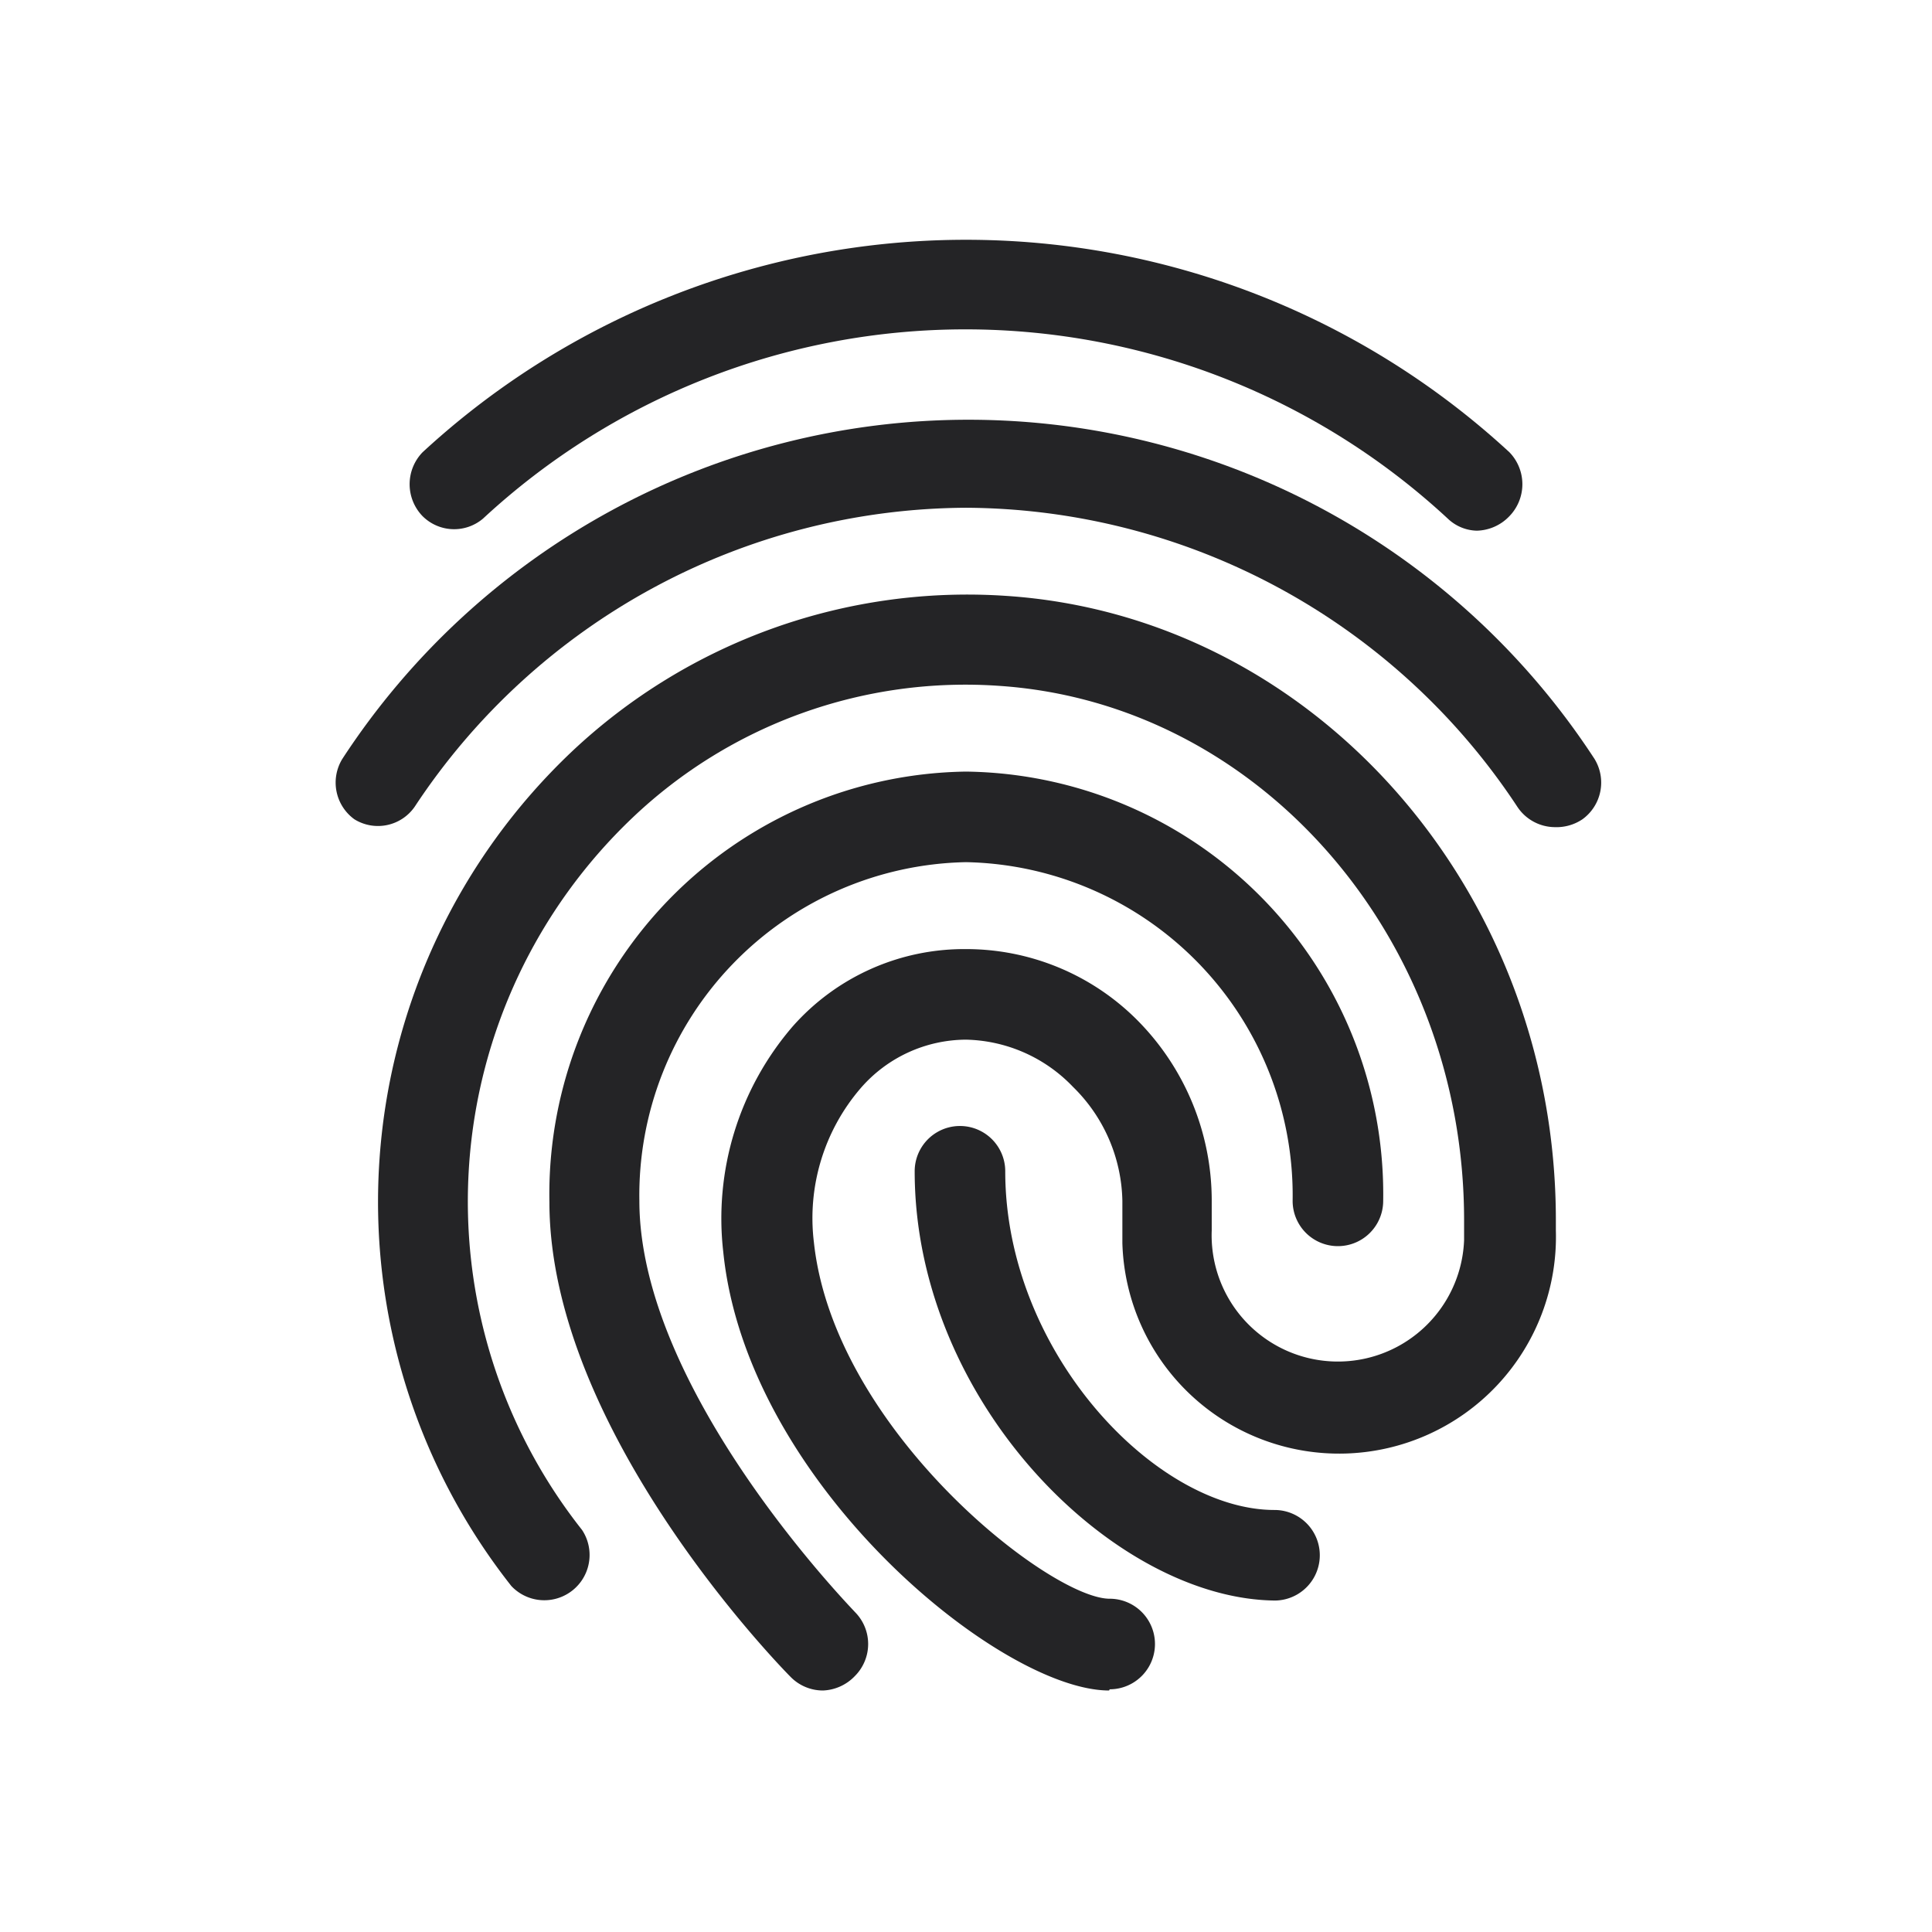
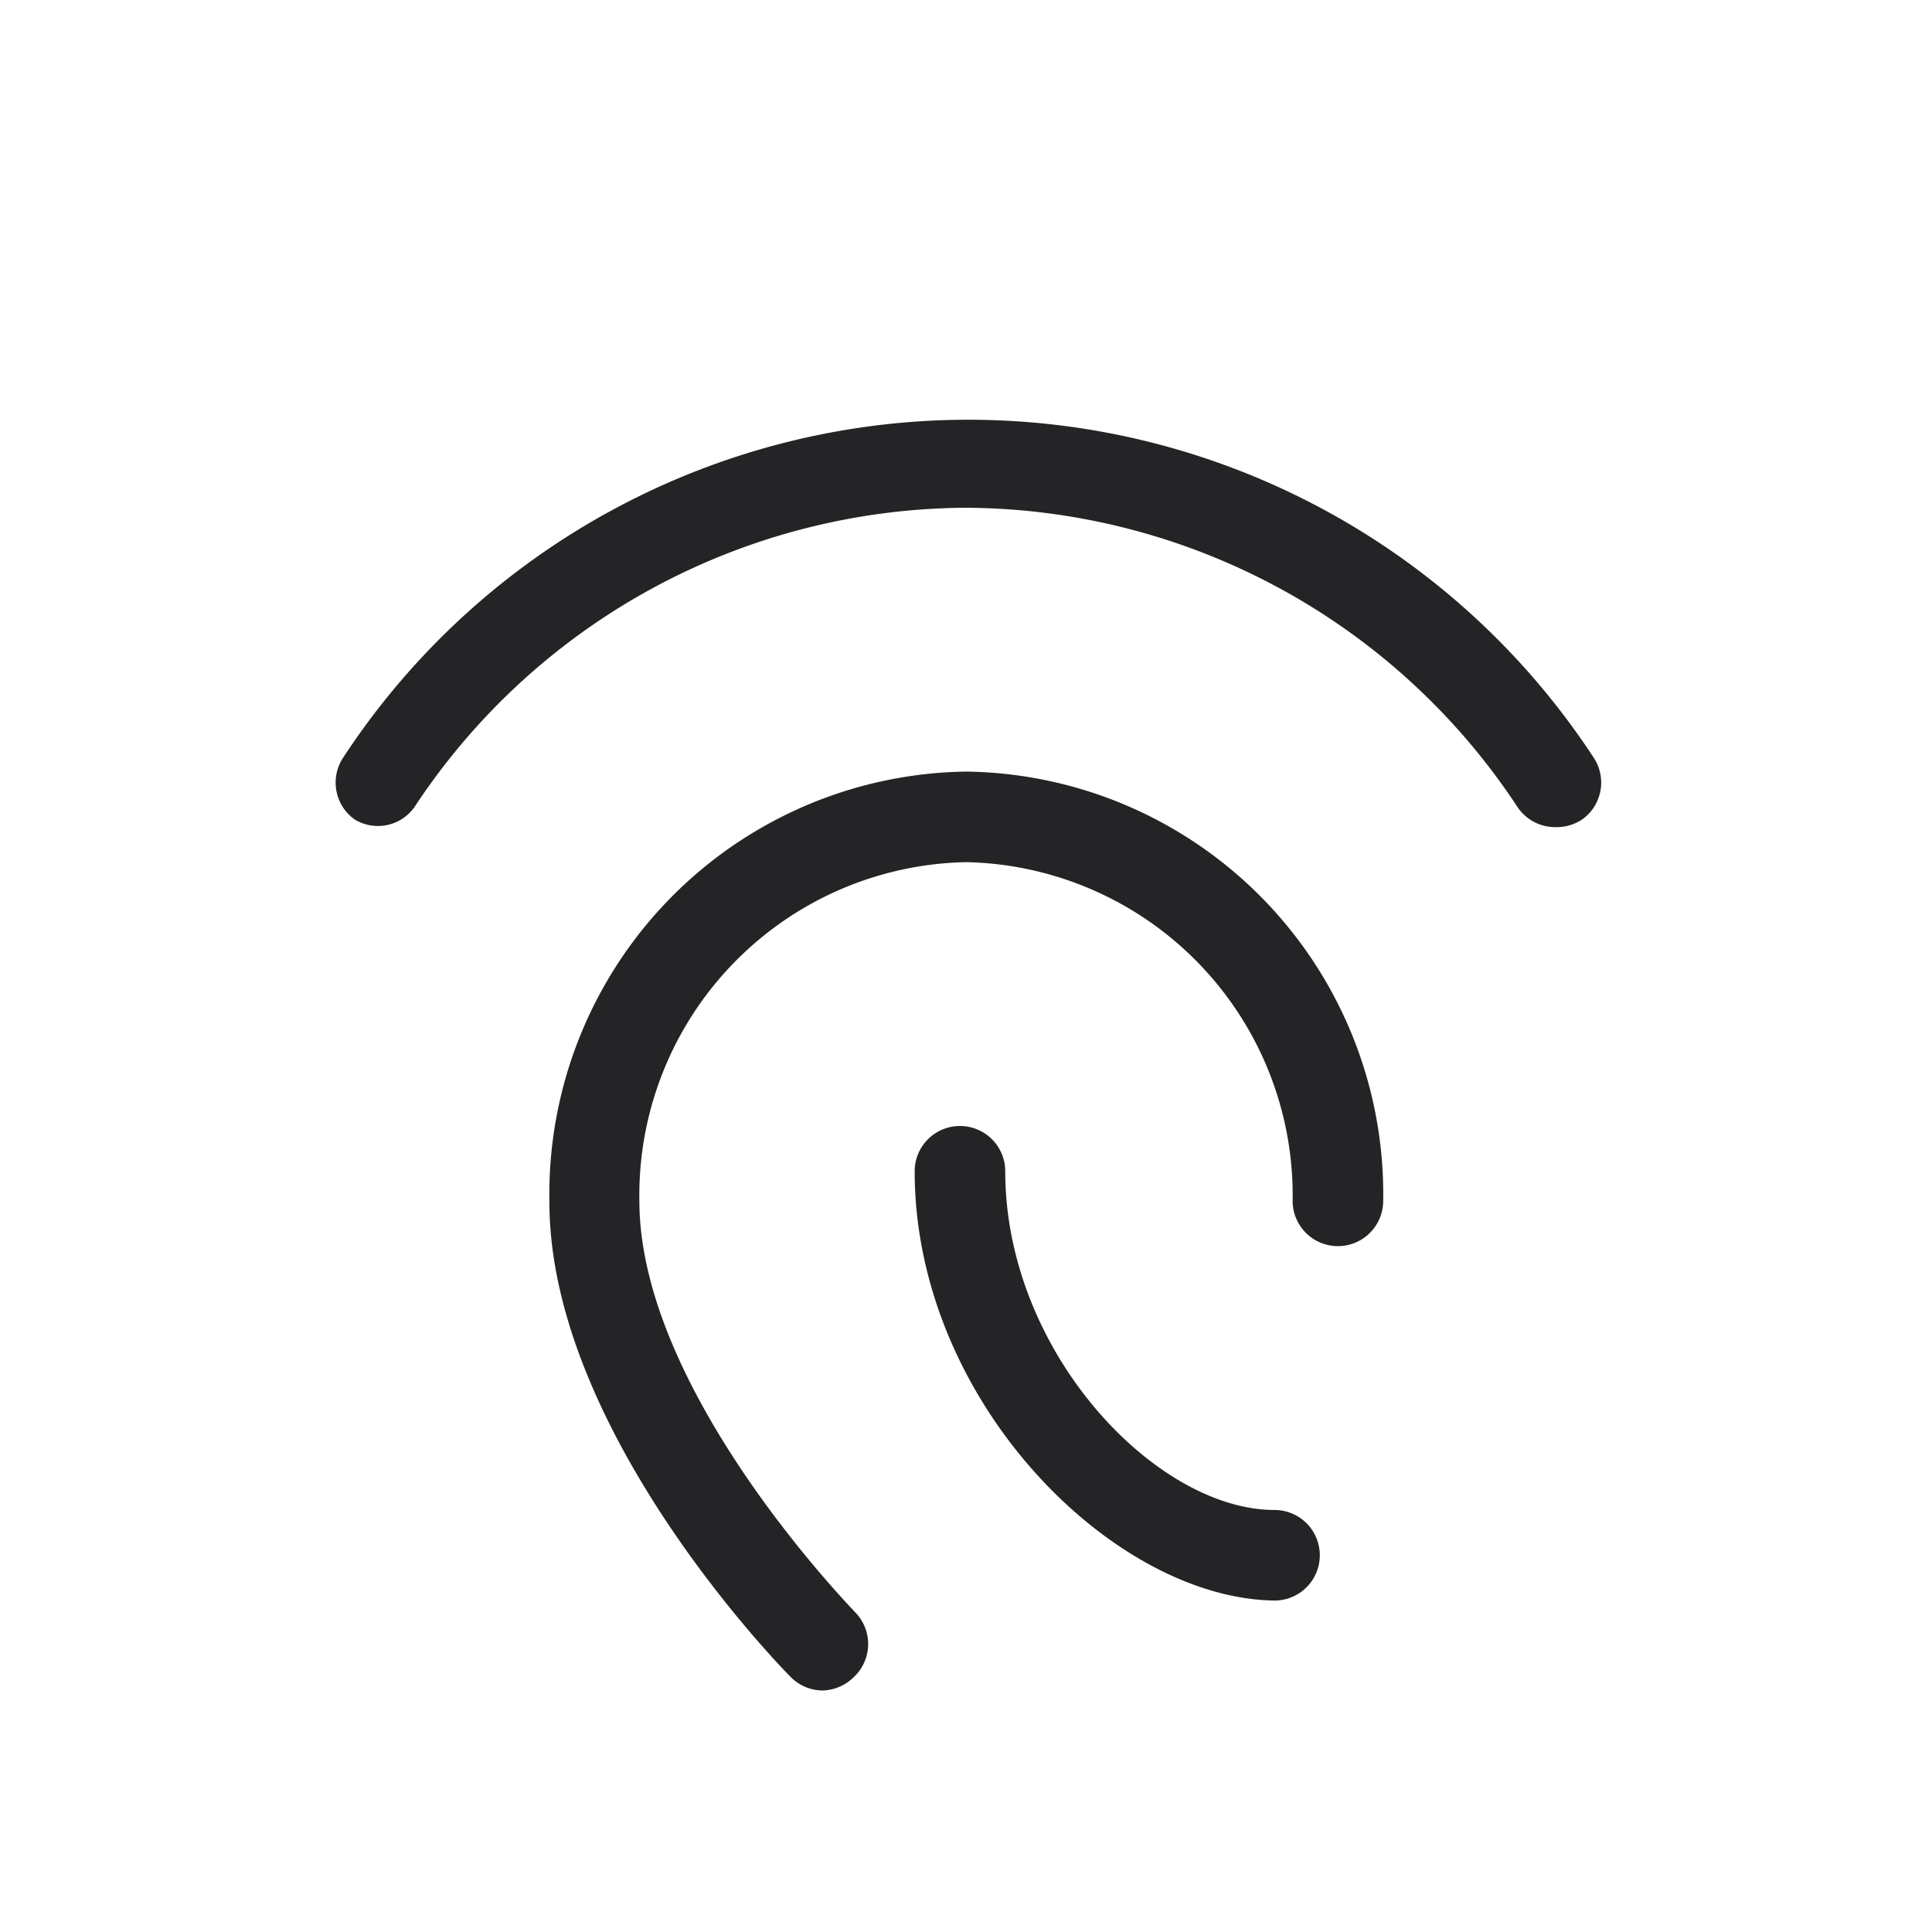
<svg xmlns="http://www.w3.org/2000/svg" id="Layer_1" data-name="Layer 1" viewBox="0 0 32 32">
  <defs>
    <style>.cls-1{fill:#242426;}</style>
  </defs>
  <g id="fingerprint">
    <g id="Group_1" data-name="Group 1">
-       <path id="Path_1" data-name="Path 1" class="cls-1" d="M24.48,8.79a.72.72,0,0,1-.5-.2A11.75,11.75,0,0,0,8,8.59.74.74,0,0,1,7,8.55.76.76,0,0,1,7,7.49a13.27,13.27,0,0,1,18,0,.76.76,0,0,1,0,1.06.77.77,0,0,1-.55.24Z" />
-     </g>
+       </g>
    <g id="Group_2" data-name="Group 2">
      <path id="Path_2" data-name="Path 2" class="cls-1" d="M25.75,13.7a.75.75,0,0,1-.62-.34A11,11,0,0,0,16,8.41a11,11,0,0,0-9.13,4.95.74.74,0,0,1-1,.21.75.75,0,0,1-.2-1h0a12.38,12.38,0,0,1,20.74,0,.75.75,0,0,1-.2,1A.77.77,0,0,1,25.75,13.7Z" />
    </g>
    <g id="Group_3" data-name="Group 3">
      <path id="Path_3" data-name="Path 3" class="cls-1" d="M13.63,28a.75.75,0,0,1-.53-.22c-.17-.17-4-4.09-4-7.87A7,7,0,0,1,16,12.78a7,7,0,0,1,6.91,7.11.75.75,0,0,1-1.5,0A5.52,5.52,0,0,0,16,14.28a5.52,5.52,0,0,0-5.41,5.61c0,3.16,3.54,6.77,3.57,6.81a.75.75,0,0,1,0,1.06A.77.77,0,0,1,13.63,28Z" />
    </g>
    <g id="Group_4" data-name="Group 4">
-       <path id="Path_4" data-name="Path 4" class="cls-1" d="M18.37,28c-1.8,0-6-3.43-6.39-7.26A4.87,4.87,0,0,1,13.13,17,3.79,3.79,0,0,1,16,15.72h0a4,4,0,0,1,2.83,1.17,4.24,4.24,0,0,1,1.24,3v.49a2.09,2.09,0,1,0,4.18.16v-.33c0-4.67-3.38-8.56-7.7-8.85a8,8,0,0,0-6.08,2.19,8.77,8.77,0,0,0-.83,11.79.75.75,0,0,1-1.17.93,10.27,10.27,0,0,1,1-13.82,9.55,9.55,0,0,1,7.2-2.58c5.1.34,9.1,4.88,9.1,10.34v.17a3.59,3.59,0,1,1-7.18.21v-.7A2.71,2.71,0,0,0,17.77,18,2.52,2.52,0,0,0,16,17.22h0a2.32,2.32,0,0,0-1.75.81,3.3,3.3,0,0,0-.77,2.54c.33,3.11,3.91,5.91,4.9,5.91a.75.75,0,0,1,0,1.5Z" />
-     </g>
+       </g>
    <g id="Group_5" data-name="Group 5">
      <path id="Path_5" data-name="Path 5" class="cls-1" d="M21.15,26.51c-2.68,0-6-3.28-6-7.11a.75.75,0,0,1,1.5,0c0,3,2.5,5.61,4.46,5.61a.75.75,0,0,1,0,1.5Z" />
    </g>
  </g>
</svg>